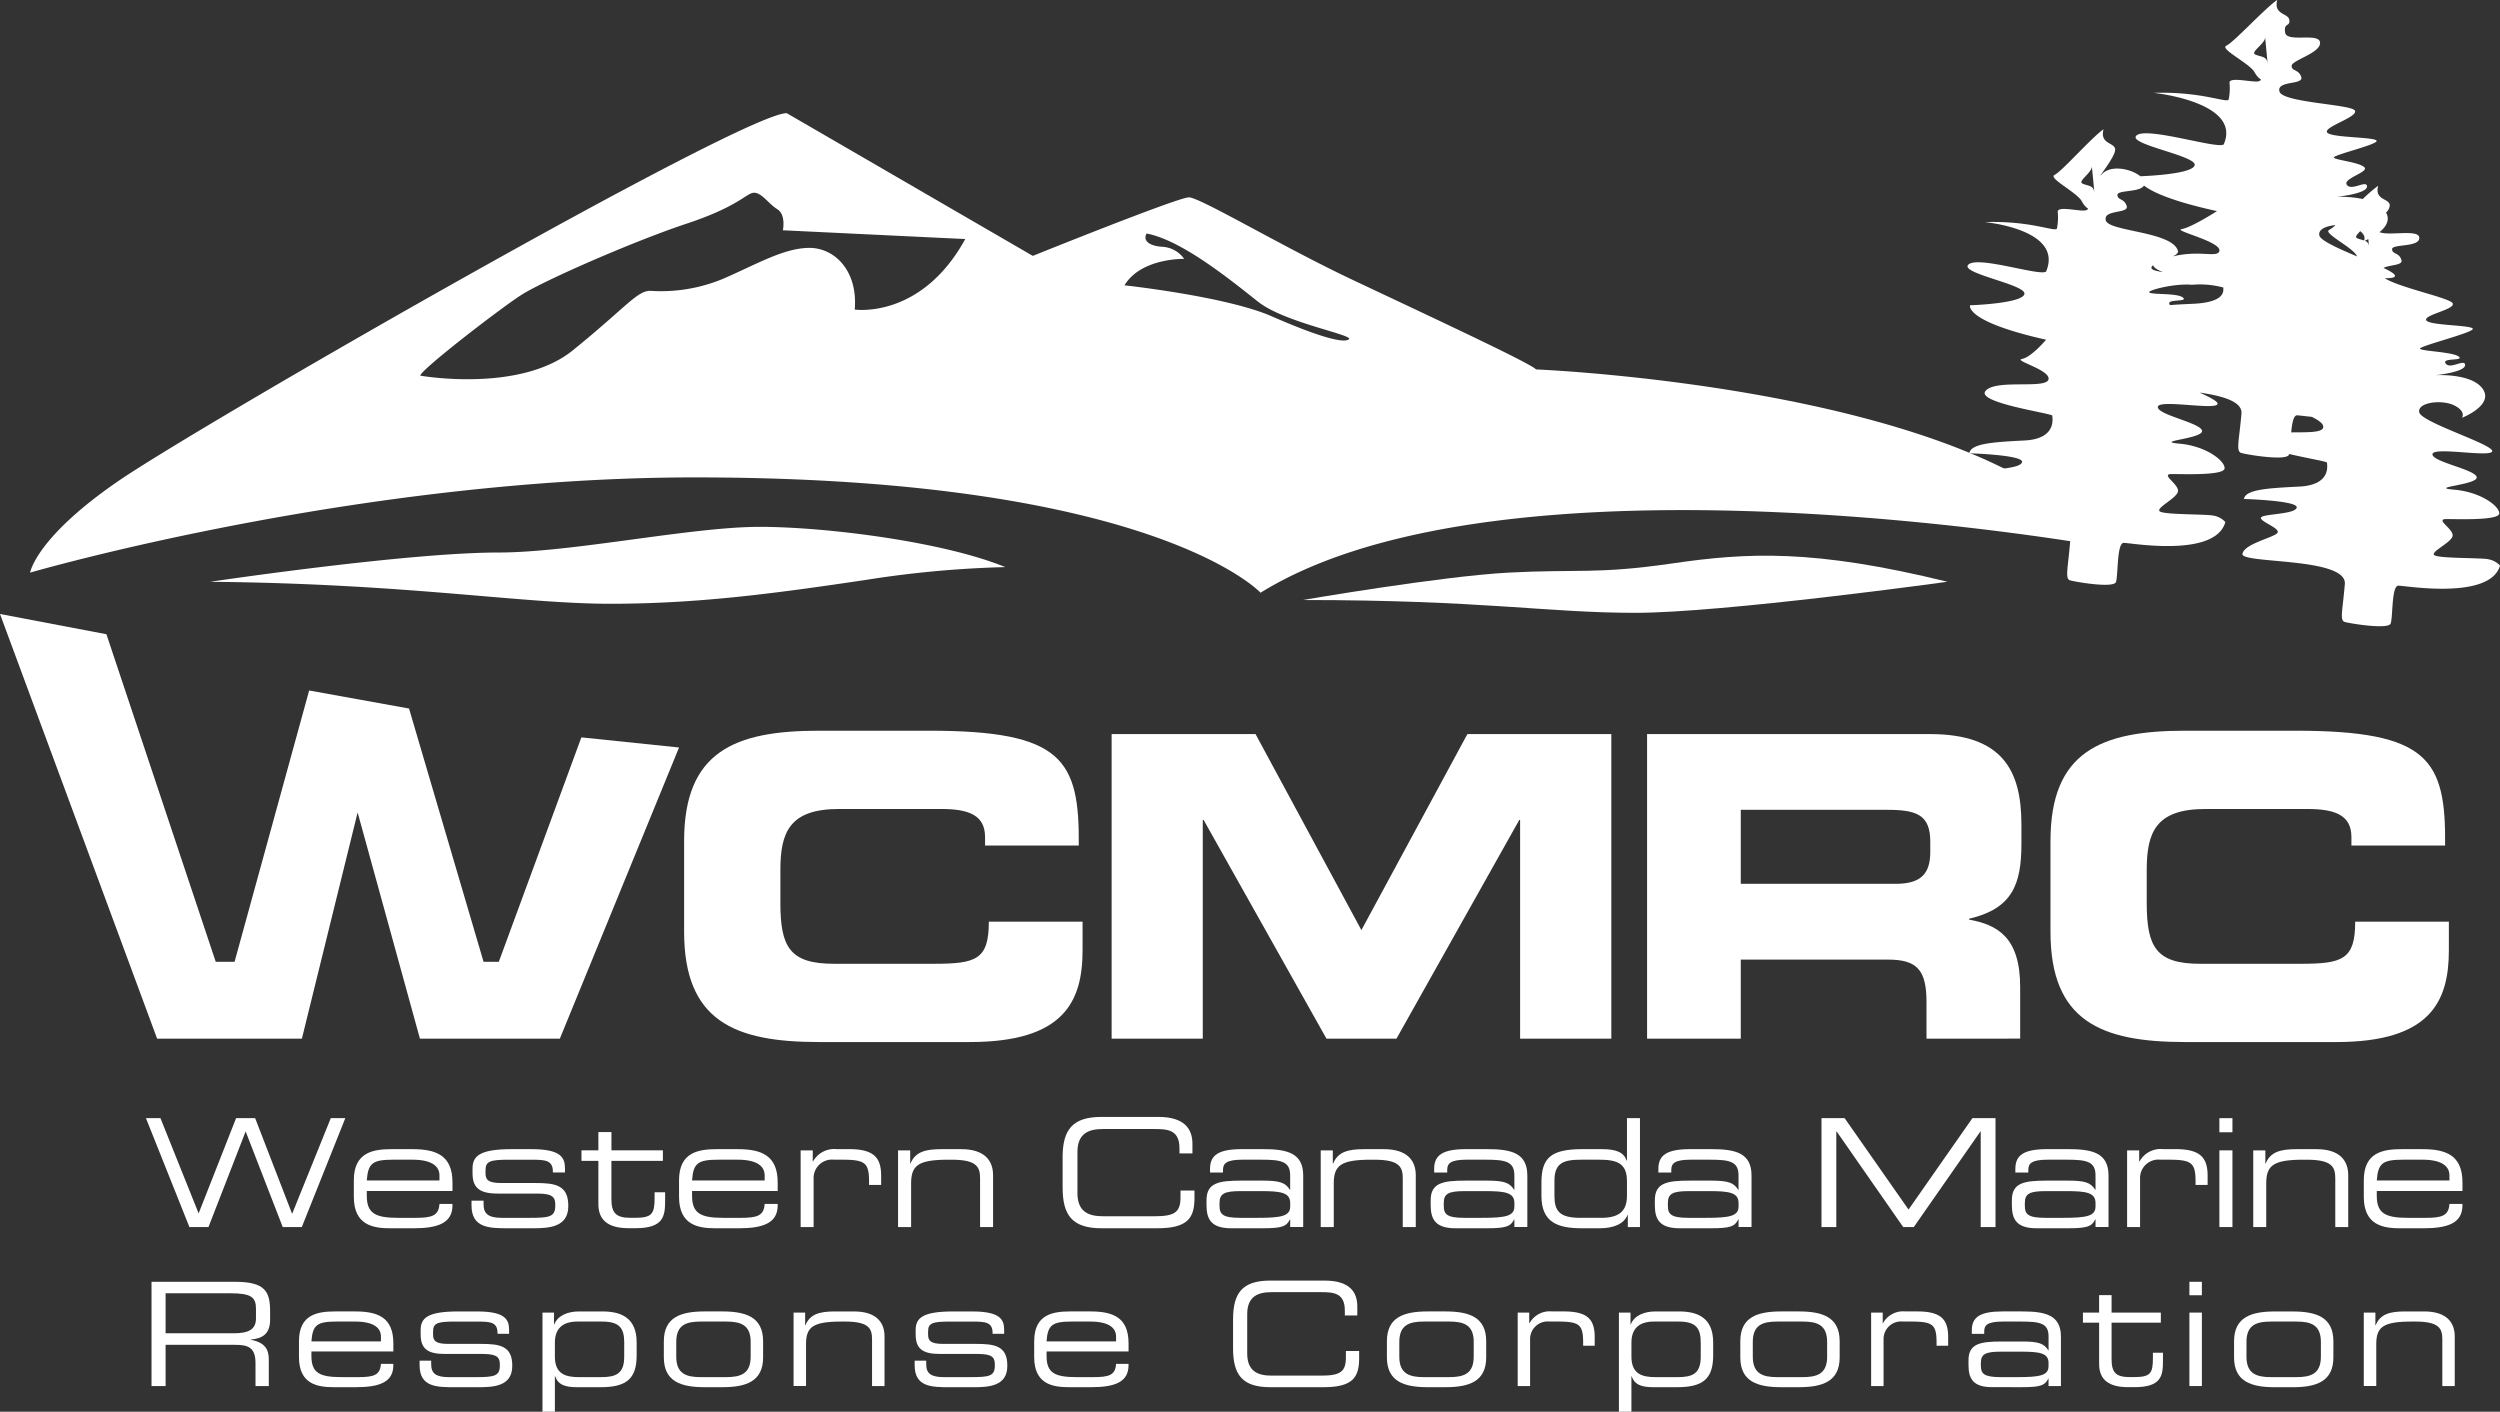
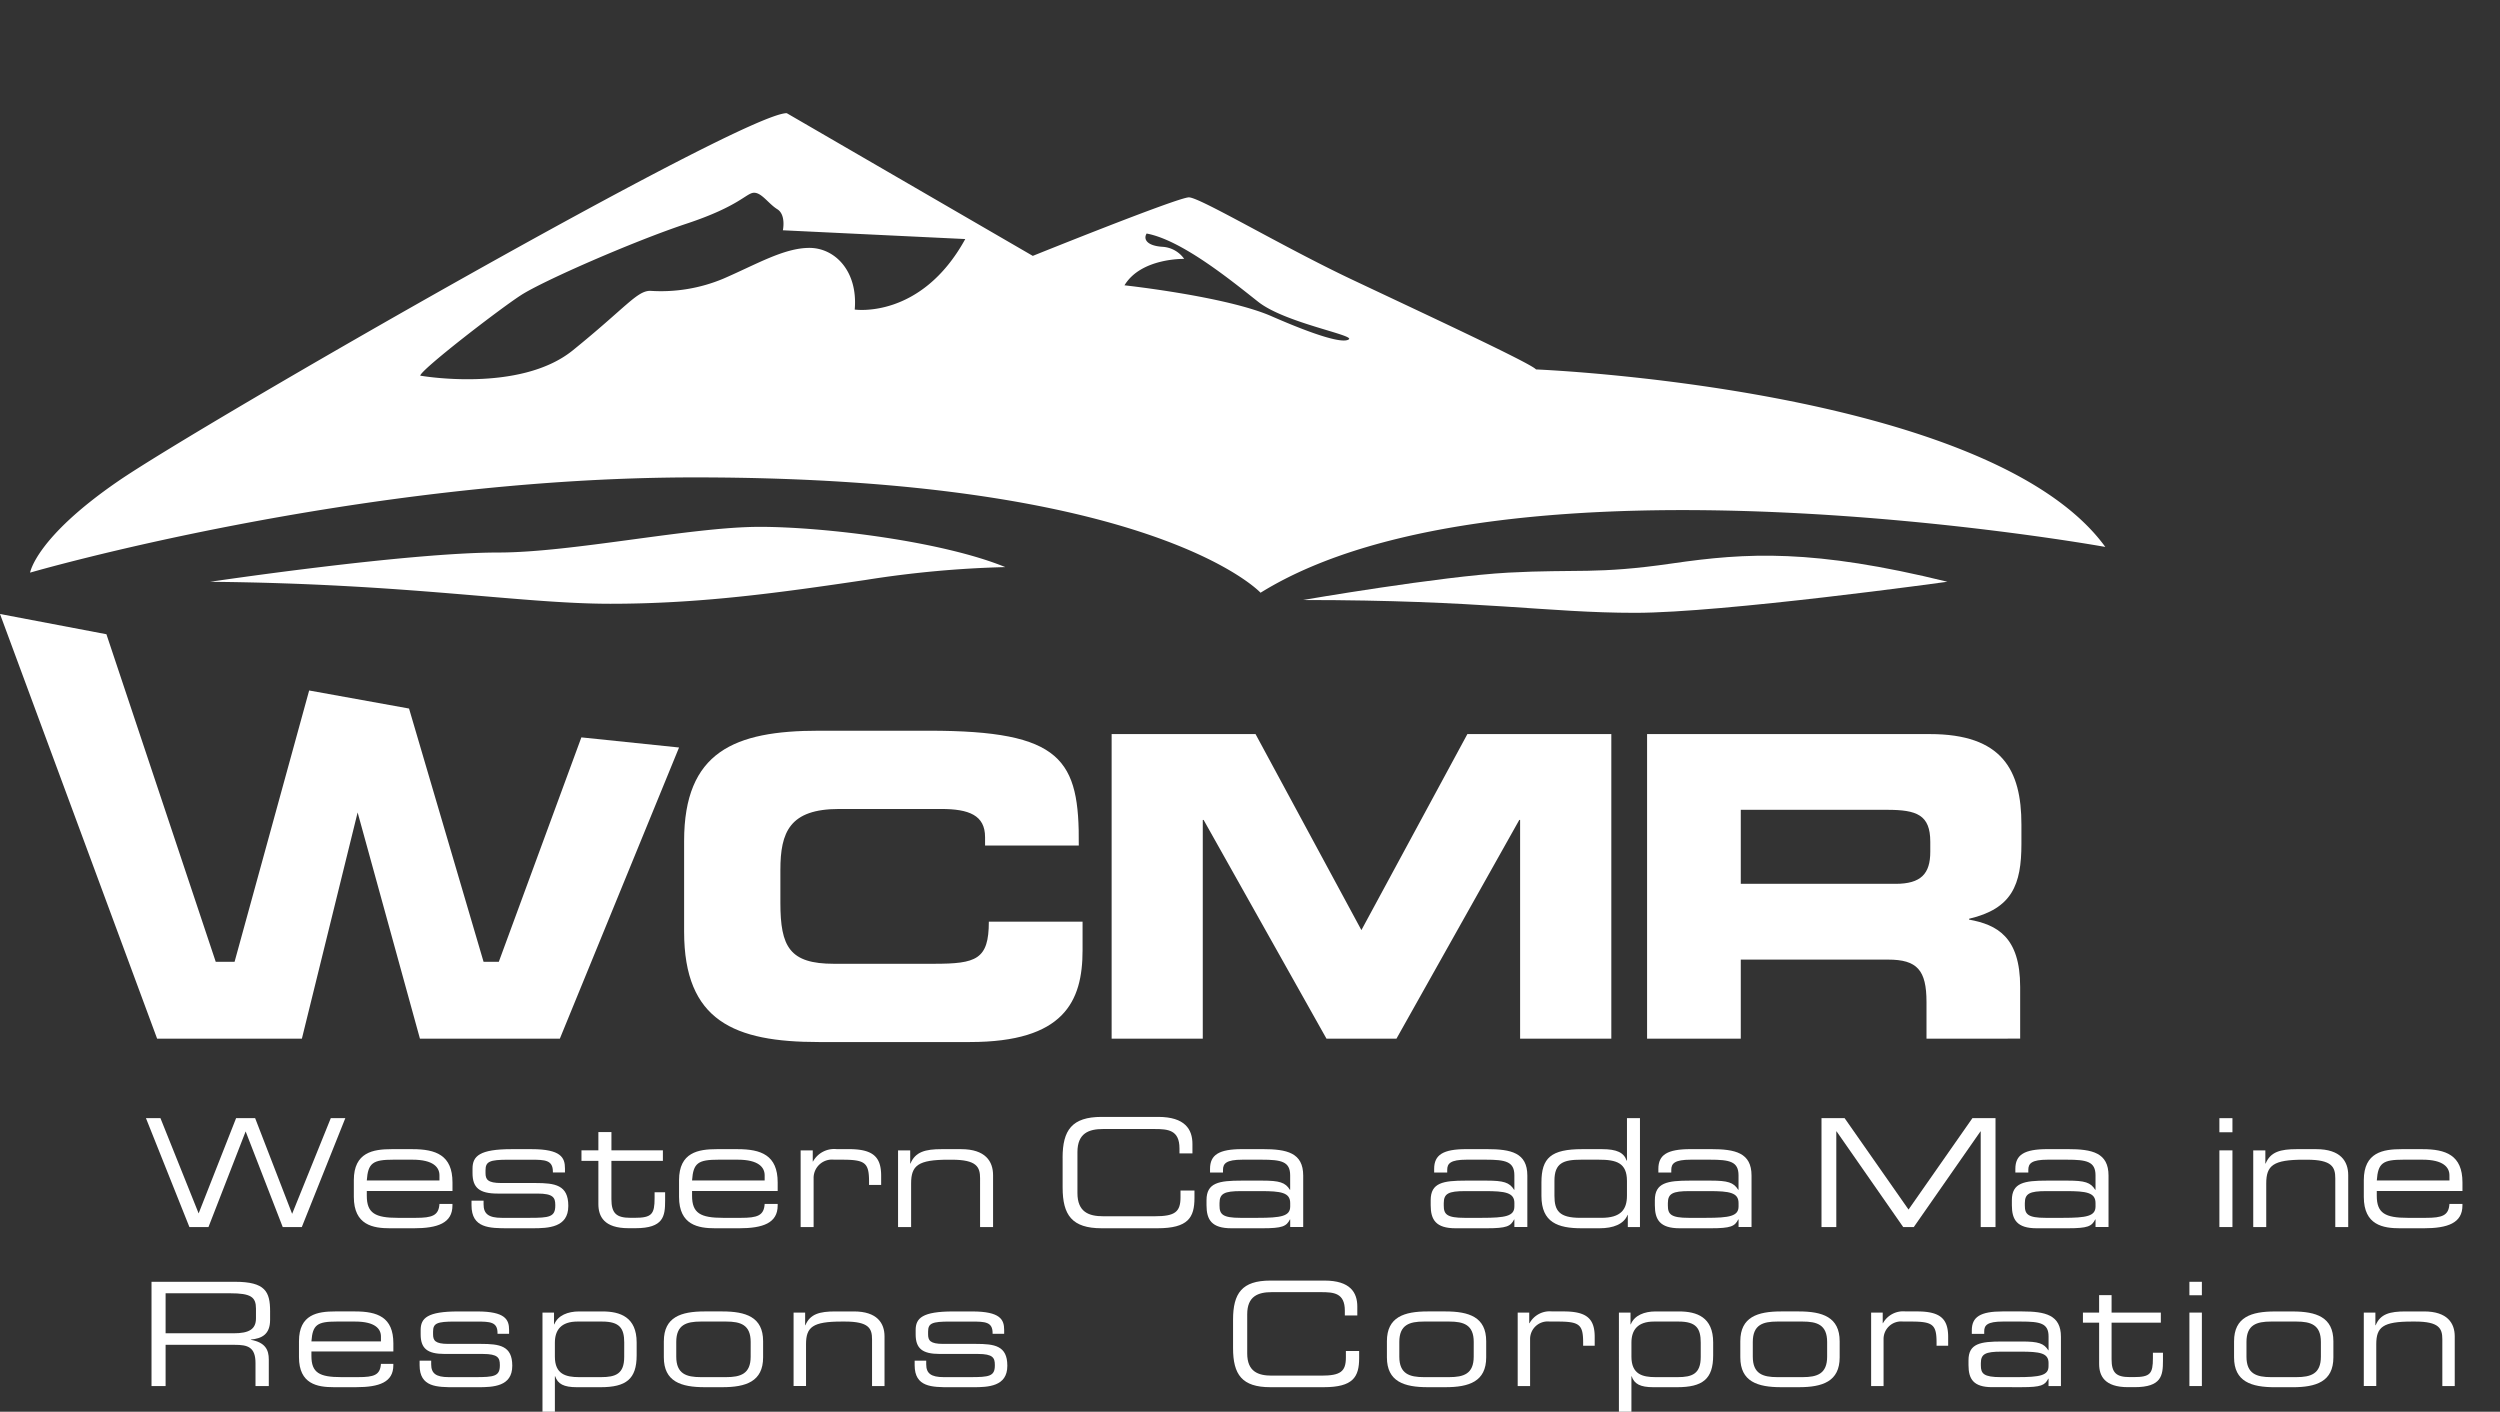
<svg xmlns="http://www.w3.org/2000/svg" width="382.952" height="216.247" viewBox="0 0 382.952 216.247">
  <rect x="0" y="0" width="382.952" height="216.247" fill="#333333" stroke="none" />
  <g id="Symbols" transform="translate(-0.032 -0.087)">
    <g id="GLOBAL-NAV---0.0" transform="translate(0.032 0.087)">
      <g id="WCMRC_logo" transform="translate(0 0)">
        <g id="WCMRC_logo_PMS" transform="translate(0 0)">
          <g id="Group_73" data-name="Group 73" transform="translate(0 0)">
            <g id="Group_72" data-name="Group 72">
-               <path id="Fill-1" d="M188.18,65.62c-.257.77-2.559.673-4.886.7.124-1.371.347-2.618.9-2.618.246.009,1.078.117,2.261.239C187.477,64.452,188.374,65.043,188.18,65.62ZM177.793,8.443c-.854-.37,1.623-1.714,1.5-2.694,0,0,.476,4.917.352,3.934S178.666,8.817,177.793,8.443Zm12.292,26.136a5.353,5.353,0,0,1-.956.714c-1.066.467,3.445,2.607,4.167,3.908a1.41,1.41,0,0,0,.1.175c-2.807-1.191-5.607-2.429-5.794-3.219C187.389,35.233,188.627,34.686,190.086,34.579Zm5.109,3.2a.9.9,0,0,0-.629-.815c.131-.057.311-.141.541-.248C195.181,37.564,195.24,38.178,195.195,37.783Zm-1.33-2.282c.814.631.685,1.2.591,1.426-.3-.112-.679-.172-1.042-.338C192.985,36.415,193.384,36,193.864,35.5ZM168.25,46.623c-.3.011-.591.024-.879.046a.874.874,0,0,0-.257.009c-.843.033-1.646.087-2.367.145-.018-.021-.034-.028-.047-.045-.715-.983,2.854-.368,2.022-1.1s-4.692-.421-5.168-.788c-.381-.309,3.8-1.424,6.538-1.179a13.754,13.754,0,0,1,4.793.415C172.885,44.487,173.428,46.391,168.25,46.623Zm-6.1-5.9c.095.364.656.711,1.488,1.041-.891-.128-1.594-.295-1.727-.555C161.817,41.044,161.923,40.883,162.151,40.721ZM154.9,33.862c-.487-1.718,3.556-.994,3.193-2.21s-1.418-.855-1.418-1.714c0-.772,3.452-.359,4.065-1.426,1.26.983,4.243,2.389,11.185,3.913,0,0-3.9,2.5-5.384,2.745s6.234,1.933,5.736,3.408c-.34,1.019-3.005-.209-7.107.779.516-.259.854-.543.773-.838C165.116,35.531,155.367,35.569,154.9,33.862Zm-1.792-4.412c-.117-.979-.956-.866-1.781-1.236s1.54-1.707,1.423-2.688C152.754,25.527,153.234,30.425,153.112,29.451Zm60.383,56.3c-1.184-.232-7.253-.11-8.207-.583s2.742-2.014,2.742-3.077-2.742-2.493-.949-2.493c1.774,0,7.961.235,8.078-.832s-2.735-3.312-6.895-3.669,3.567-.717,3.45-1.9-6.9-2.36-6.777-3.549,9.151.6,9.151-.471-10.815-4.383-11.174-5.921,3.452-2.021,5.35-1.07,1.188,1.9,1.188,1.9,4.881-1.9,3.211-4.389-7.253-2.137-7.253-2.137,4.523-.471,4.523-1.54-2.261.717-2.963-.239c-.728-.939,2.841-.351,2.009-1.061s-5.467-.829-5.941-1.19,8.2-2.477,8.078-3.076-6.656-.475-7.129-1.3c-.476-.841,4.516-1.659,4.043-2.61-.417-.827-8.085-2.366-10.405-3.839.938.005,1.569-.078,1.569-.365s-.7-.709-1.763-1.212c.961-.5,3.012-.361,2.748-1.214-.352-1.19-1.429-.839-1.429-1.664s4.288-.241,4.164-1.766c-.092-1.332-4.638-.223-6.092-.837.954-.775,1.671-1.816,1-3.006a1.593,1.593,0,0,0,.573-1.134c-.111-1.08-2.372-.719-1.774-2.97a22.074,22.074,0,0,0-2.356,2.034,17.163,17.163,0,0,0-4.047-.321s4.685-.477,4.685-1.577c.02-1.117-2.336.727-3.075-.256s3.515-1.981,2.656-2.729-4.148-1.052-4.64-1.424,6.653-1.994,6.538-2.6c-.117-.62-7.12-.447-7.6-1.306s4.769-2.336,4.277-3.319-11.075-1.206-11.559-2.927,3.709-.976,3.339-2.208-1.481-.863-1.477-1.726,4.471-1.96,4.354-3.563-5.116.063-5.35-1.543.762-.8.645-1.905-2.467-.748-1.851-3.085c-1.851,1.23-6.678,6.509-7.792,7s3.58,2.713,4.313,4.076c.737,1.342,1.353.991.737,1.342-.62.371-4.563-.746-4.575.245a8.637,8.637,0,0,1-.124,2.581c-.253.616-4.079-1.247-11.49-1.013,0,0,13.582,1.394,10.727,7.9-.99.736-11.728-2.742-13.338-1.389s9.251,3.106,8.892,4.575c-.34,1.3-6.755,1.625-8.32,1.689-1.36-1.126-4.487-1.815-5.882-.331-1.107,1.171,2.14-2.7,2.022-3.8s-2.374-.739-1.781-3.067c-1.788,1.22-6.421,6.5-7.494,6.982s3.452,2.7,4.167,4.049,1.305.979.715,1.346-4.406-.734-4.406.249a8.617,8.617,0,0,1-.117,2.569c-.246.611-3.921-1.219-11.05-.973,0,0,12.116,1.087,9.386,7.576-.949.746-10.342-2.434-11.882-1.087s8.91,3.065,8.559,4.531-8.324,1.72-8.324,1.72-.942,2.45,11.647,5.274c0,0-2.257,2.687-3.68,2.939s4.518,1.715,4.036,3.18-8.078-.115-9.625,1.718,10.222,3.434,10.222,3.8.71,3.554-4.277,3.8-8.2.487-8.437,1.96c0,0,8.32.238,8.081,1.35s-5.226.979-5.472,1.594,3.087,1.709,2.5,2.449-5.1,1.716-5.348,3.3,16.046.5,15.694,4.775-.832,5.761,0,6,6.656,1.234,7.007.252.122-6,1.195-6,14.026,2.327,15.566-3.187a3.248,3.248,0,0,0-1.781-.979c-1.19-.253-7.246-.124-8.2-.617s2.73-2.086,2.73-3.193S163.217,72.7,165,72.7s7.968.252,8.085-.851-2.737-3.429-6.89-3.8,3.556-.733,3.445-1.962c-.128-1.224-6.9-2.45-6.777-3.675s9.149.61,9.149-.492c0-.36-1.177-.987-2.764-1.7,3.519.51,6.59,1.365,6.426,3.228-.379,4.309-.877,5.774-.011,6.03s6.9,1.254,7.289.259a.465.465,0,0,1,.029-.111c2.771.668,5.794,1.147,5.794,1.331,0,.357.715,3.43-4.284,3.669s-8.2.478-8.441,1.894c0,0,8.324.243,8.09,1.316s-5.231.938-5.472,1.538,3.093,1.653,2.5,2.364-5.113,1.659-5.343,3.2,16.048.473,15.683,4.618c-.349,4.151-.818,5.572,0,5.807.839.235,6.658,1.188,7.019.235s.117-5.8,1.184-5.8,14.033,2.248,15.573-3.078a3.3,3.3,0,0,0-1.781-.96Z" transform="translate(167.676 -0.087)" fill="#fff" fill-rule="evenodd" />
              <path id="Fill-2" d="M88.541,44.635s21.1-3.64,31.515-4.2,13.5.278,25.033-1.4,21.665-2.244,42.2,2.8c0,0-34.32,4.76-47.829,4.76s-23.34-1.962-50.918-1.962" transform="translate(111.014 47.279)" fill="#fff" fill-rule="evenodd" />
              <path id="Fill-3" d="M98.414,35.881c10.124,0,28.13,2.244,37.7,6.167a161.215,161.215,0,0,0-21.382,1.968c-13.218,1.96-25.314,3.65-39.094,3.65S44.684,44.576,14.306,44.3c0,0,30.1-4.485,44.161-4.485,11.259,0,29.542-3.93,39.948-3.93" transform="translate(17.877 44.82)" fill="#fff" fill-rule="evenodd" />
              <path id="Fill-4" d="M204.093,42.415c-.855.681-4.916-.5-11.858-3.536s-22.52-4.733-22.52-4.733c2.542-4.215,9.145-4.048,9.145-4.048a4.382,4.382,0,0,0-3.38-1.855c-2.373-.171-2.888-1.186-2.373-2.029,5.419,1.01,13.036,7.26,17.1,10.466S204.936,41.748,204.093,42.415Zm-75.7-4.556c.509-5.9-3.047-9.446-6.939-9.446s-8.131,2.529-13.209,4.725a24.727,24.727,0,0,1-11.175,1.853c-2.037,0-3.729,2.533-11.859,9.113s-23.368,3.881-23.368,3.881c0-.841,12.025-10.126,15.412-12.32s17.263-8.269,25.4-10.97,9.146-4.728,10.328-4.728,2.2,1.688,3.564,2.531c1.348.852.841,3.218.841,3.218l27.938,1.342C138.561,39.378,128.4,37.859,128.4,37.859Zm104.355,9.172c-.566-.842-17.44-8.687-28.138-13.745-10.68-5.042-23.34-12.614-25.028-12.614s-23.911,8.966-23.911,8.966L117.981,7.776c-6.755,0-89.735,47.664-102.4,56.359S2.077,78.157,2.077,78.157,52.153,63.57,103.912,63.57c70.331,0,86.647,17.666,86.647,17.666,37.976-23.554,129.4-7.015,129.4-7.015-17.728-24.385-87.206-27.19-87.206-27.19Z" transform="translate(2.534 9.559)" fill="#fff" fill-rule="evenodd" />
              <path id="Fill-5" d="M9.948,76.056h2.221l5.849,14.587,5.737-14.587h2.918l5.666,14.657,5.921-14.657h2.226l-6.664,16.68H30.9L25.219,78.088,19.525,92.736h-2.92L9.948,76.056" transform="translate(12.409 95.225)" fill="#fff" fill-rule="evenodd" />
              <path id="Fill-6" d="M37.187,82.174c0-1.206-.9-2.4-4.139-2.4H30.131c-3.143,0-3.887.5-4.074,3.181H37.187Zm-13.116.738c0-4.27,2.965-4.75,5.782-4.75h3.2c3.561,0,6.13.906,6.13,5.091v1.319H26.057v.737c0,2.67,1.3,3.374,4.766,3.374h2.73c2.5,0,3.519-.335,3.634-2.128h1.991v.232c0,2.694-2.244,3.494-5.943,3.494H29.621c-2.585,0-5.55-.471-5.55-4.812V82.911Z" transform="translate(30.129 97.867)" fill="#fff" fill-rule="evenodd" />
              <path id="Fill-7" d="M32.067,86.052h1.847v.567c0,1.452.762,2.063,2.8,2.063h4.256c2.984,0,3.928-.121,3.928-1.872v-.094c0-1.129-.32-1.751-2.709-1.751H36.063c-2.79,0-3.841-.9-3.841-3.133v-.694c0-1.92,1.092-2.976,5.993-2.976h3.06c4.484,0,5.107,1.289,5.107,2.95v.625H44.531v-.122c0-1.791-1.2-1.836-3.374-1.836H37.684c-2.839,0-3.471.279-3.471,1.611v.442c0,.966.331,1.517,2.406,1.517h5.254c2.983,0,5.02.3,5.02,3.485v.04c0,3.3-3.054,3.406-5.481,3.406H37.76c-2.942,0-5.693,0-5.693-3.519v-.708" transform="translate(40.16 97.867)" fill="#fff" fill-rule="evenodd" />
              <path id="Fill-8" d="M42.127,81.415h-2.59V79.8h2.59V77h2v2.8h7.883v1.614H44.123v5.856c0,2.183.761,2.864,2.933,2.864h.623c2.639,0,3.059-.561,3.059-3.024v-.886H52.35v1.3c0,2.355-.232,4.2-4.53,4.2H46.733c-3.724,0-4.606-1.79-4.606-3.7V81.415" transform="translate(49.533 96.412)" fill="#fff" fill-rule="evenodd" />
              <path id="Fill-9" d="M59.281,82.174c0-1.206-.9-2.4-4.135-2.4H52.229c-3.149,0-3.885.5-4.068,3.181h11.12Zm-13.115.738c0-4.27,2.967-4.75,5.789-4.75h3.191c3.56,0,6.129.906,6.129,5.091v1.319H48.161v.737c0,2.67,1.293,3.374,4.763,3.374h2.73c2.5,0,3.519-.335,3.627-2.128h1.994v.232c0,2.694-2.244,3.494-5.943,3.494H51.714c-2.581,0-5.548-.471-5.548-4.812V82.911Z" transform="translate(57.85 97.867)" fill="#fff" fill-rule="evenodd" />
              <path id="Fill-10" d="M54.428,78.347h1.855v1.71h.036a3.7,3.7,0,0,1,3.616-1.9h1.881c3.716,0,4.944,1.2,4.944,4.075v1.408H64.907v-.5c0-2.908-.6-3.364-4.142-3.364H59.539a2.81,2.81,0,0,0-3.124,2.86v7.456H54.428V78.347" transform="translate(68.215 97.867)" fill="#fff" fill-rule="evenodd" />
              <path id="Fill-11" d="M61.046,78.347h1.861v2.021h.04c.742-1.806,2.294-2.207,4.762-2.207H70.7c3.725,0,4.9,1.863,4.9,3.989v7.944h-1.99V82.638c0-1.734-.487-2.86-4.346-2.86h-.5c-4.656,0-5.718.877-5.718,3.644v6.672h-2V78.347" transform="translate(76.519 97.867)" fill="#fff" fill-rule="evenodd" />
              <path id="Fill-12" d="M72.225,82.221c0-4.221,1.435-6.251,5.97-6.251h8.676c4.113,0,5.244,1.919,5.244,4.146v1.44H90.129V80.8c0-2.836-1.757-2.974-3.843-2.974H78.43c-2.185,0-3.931.638-3.931,3.54V87.64c0,2.9,1.746,3.549,3.931,3.549h7.932c3.053,0,3.926-.647,3.926-2.895V87.249h2.138v1.127c0,3.021-.972,4.652-5.671,4.652H78.2c-4.535,0-5.97-2.021-5.97-6.235V82.221" transform="translate(90.544 95.118)" fill="#fff" fill-rule="evenodd" />
              <path id="Fill-13" d="M94.819,86.412c0-1.608-1.429-1.824-4.487-1.824H87.279c-2.566,0-3.287.377-3.287,1.847v.375c0,1.32.463,1.872,3.2,1.872h2.636c3.6,0,4.992-.251,4.992-1.744Zm0,2.517h-.041c-.539,1.061-1.166,1.351-4.213,1.351H85.8c-3.006,0-3.8-1.3-3.8-3.519v-.788c0-2.671,1.9-2.991,5.372-2.991h3.187c2.59,0,3.521.271,4.213,1.407h.041V82.174c0-2.116-1.341-2.4-4.388-2.4H87.513c-2.5,0-2.988.59-2.988,1.565v.406H82.539v-.565c0-2.151,1.366-3.023,4.922-3.023h3.158c3.691,0,6.192.552,6.192,4.052v7.881H94.819V88.928Z" transform="translate(102.815 97.867)" fill="#fff" fill-rule="evenodd" />
-               <path id="Fill-14" d="M89.763,78.347h1.851v2.021h.047c.744-1.806,2.3-2.207,4.769-2.207h2.982c3.732,0,4.91,1.863,4.91,3.989v7.944h-1.992V82.638c0-1.734-.486-2.86-4.347-2.86h-.509c-4.652,0-5.712.877-5.712,3.644v6.672h-2V78.347" transform="translate(112.546 97.867)" fill="#fff" fill-rule="evenodd" />
              <path id="Fill-15" d="M110.054,86.412c0-1.608-1.441-1.824-4.493-1.824h-3.046c-2.566,0-3.28.377-3.28,1.847v.375c0,1.32.457,1.872,3.187,1.872h2.63c3.621,0,5-.251,5-1.744Zm0,2.517h-.041c-.539,1.061-1.166,1.351-4.218,1.351h-4.763c-3,0-3.8-1.3-3.8-3.519v-.788c0-2.671,1.9-2.991,5.373-2.991h3.186c2.591,0,3.522.271,4.218,1.407h.041V82.174c0-2.116-1.346-2.4-4.392-2.4h-2.913c-2.5,0-2.982.59-2.982,1.565v.406h-2v-.565c0-2.151,1.371-3.023,4.933-3.023h3.14c3.709,0,6.2.552,6.2,4.052v7.881h-1.986V88.928Z" transform="translate(121.922 97.867)" fill="#fff" fill-rule="evenodd" />
              <path id="Fill-16" d="M106.751,87.949c0,2.286.721,3.374,3.961,3.374h3.24c2.947,0,3.907-1.249,3.907-3.4v-2.24c0-2.809-1.641-3.266-4.331-3.266h-2.683c-2.73,0-4.094.5-4.094,3.221Zm13.1,4.787h-1.862V90.874h-.036c-.579,1.431-2.2,2.047-4.288,2.047h-2.771c-3.61,0-6.135-.886-6.135-4.948V85.894c0-3.754,1.465-5.091,6.252-5.091h3.028c2.264,0,3.353.529,3.767,1.751h.054v-6.5h1.991v16.68Z" transform="translate(131.36 95.225)" fill="#fff" fill-rule="evenodd" />
              <path id="Fill-17" d="M125.283,86.412c0-1.608-1.429-1.824-4.487-1.824h-3.053c-2.566,0-3.287.377-3.287,1.847v.375c0,1.32.462,1.872,3.188,1.872h2.647c3.6,0,4.992-.251,4.992-1.744Zm0,2.517h-.047c-.528,1.061-1.154,1.351-4.212,1.351h-4.762c-3.012,0-3.8-1.3-3.8-3.519v-.788c0-2.671,1.9-2.991,5.37-2.991h3.188c2.6,0,3.515.271,4.212,1.407h.047V82.174c0-2.116-1.341-2.4-4.4-2.4h-2.913c-2.5,0-2.987.59-2.987,1.565v.406H113v-.565c0-2.151,1.366-3.023,4.926-3.023h3.152c3.7,0,6.193.552,6.193,4.052v7.881h-1.986V88.928Z" transform="translate(141.03 97.867)" fill="#fff" fill-rule="evenodd" />
              <path id="Fill-18" d="M123.787,76.056h3.54l9.79,14,9.783-14h3.54v16.68h-2.268V78.088h-.041L137.923,92.736H136.3L126.1,78.088h-.047V92.736h-2.268V76.056" transform="translate(155.234 95.225)" fill="#fff" fill-rule="evenodd" />
              <path id="Fill-19" d="M149.533,86.412c0-1.608-1.429-1.824-4.493-1.824h-3.048c-2.566,0-3.285.377-3.285,1.847v.375c0,1.32.462,1.872,3.186,1.872h2.642c3.614,0,5-.251,5-1.744Zm0,2.517h-.047c-.528,1.061-1.15,1.351-4.207,1.351H140.51c-3,0-3.79-1.3-3.79-3.519v-.788c0-2.671,1.892-2.991,5.366-2.991h3.193c2.591,0,3.515.271,4.207,1.407h.047V82.174c0-2.116-1.344-2.4-4.394-2.4h-2.913c-2.507,0-2.987.59-2.987,1.565v.406h-1.986v-.565c0-2.151,1.36-3.023,4.926-3.023h3.147c3.7,0,6.2.552,6.2,4.052v7.881h-1.991V88.928Z" transform="translate(171.46 97.867)" fill="#fff" fill-rule="evenodd" />
-               <path id="Fill-20" d="M144.549,78.347H146.4v1.71h.047a3.679,3.679,0,0,1,3.61-1.9h1.867c3.734,0,4.958,1.2,4.958,4.075v1.408h-1.846v-.5c0-2.908-.6-3.364-4.146-3.364h-1.231a2.811,2.811,0,0,0-3.123,2.86v7.456h-1.986V78.347" transform="translate(181.282 97.867)" fill="#fff" fill-rule="evenodd" />
              <path id="Fill-21" d="M150.819,92.736h2V80.989h-2Zm0-14.52h2v-2.16h-2Z" transform="translate(189.149 95.225)" fill="#fff" fill-rule="evenodd" />
              <path id="Fill-22" d="M153.119,78.347h1.856v2.021h.043c.737-1.806,2.291-2.207,4.769-2.207h2.981c3.734,0,4.9,1.863,4.9,3.989v7.944h-1.982V82.638c0-1.734-.492-2.86-4.358-2.86h-.5c-4.658,0-5.718.877-5.718,3.644v6.672h-1.991V78.347" transform="translate(192.034 97.867)" fill="#fff" fill-rule="evenodd" />
              <path id="Fill-23" d="M173.748,82.174c0-1.206-.9-2.4-4.137-2.4H166.7c-3.154,0-3.891.5-4.079,3.181h11.131Zm-13.117.738c0-4.27,2.965-4.75,5.783-4.75h3.2c3.558,0,6.128.9,6.128,5.091v1.319H162.617v.737c0,2.67,1.294,3.374,4.762,3.374h2.744c2.5,0,3.508-.335,3.625-2.128h1.991v.232c0,2.694-2.248,3.494-5.945,3.494h-3.61c-2.588,0-5.553-.471-5.553-4.812V82.911Z" transform="translate(201.459 97.867)" fill="#fff" fill-rule="evenodd" />
              <path id="Fill-24" d="M46.511,66.615c0-13.658,7.7-16.883,20.625-16.883H84.015c20.421,0,23.074,4.384,22.951,17.591H92.611V66.032c0-3.345-2.458-4.311-6.728-4.311H70.247c-7.57,0-8.99,3.541-8.99,9.337v5.028c0,6.767,1.42,9.348,8.2,9.348H84.789c6.468,0,8.4-.643,8.4-6.448h14.358v4.376c0,7.865-2.853,14.059-17.262,14.059H67.136c-12.927,0-20.625-3.228-20.625-16.9V66.615" transform="translate(58.282 62.199)" fill="#fff" fill-rule="evenodd" />
              <path id="Fill-25" d="M75.557,49.961H97.6l16.217,30.027,16.234-30.027H152.1V96.613H138.127v-33.5H138l-18.811,33.5H108.464l-18.817-33.5h-.129v33.5H75.557V49.961" transform="translate(94.724 62.486)" fill="#fff" fill-rule="evenodd" />
              <path id="Fill-26" d="M126.289,72.9H150.01c3.889,0,5.307-1.553,5.307-4.9V66.455c0-4.122-2.068-4.893-6.6-4.893H126.289ZM111.936,49.961h43.318c11.054,0,14.024,5.477,14.024,13.854V66.78c0,6.246-1.423,9.921-8.013,11.469v.133c4.27.78,7.821,2.642,7.821,10.312v7.919H154.738v-5.6c0-4.9-1.429-6.506-5.882-6.506H126.289V96.613H111.936V49.961Z" transform="translate(140.365 62.486)" fill="#fff" fill-rule="evenodd" />
-               <path id="Fill-27" d="M139.344,66.615c0-13.658,7.693-16.883,20.628-16.883h16.867c20.429,0,23.078,4.384,22.954,17.591H185.44V66.032c0-3.345-2.467-4.308-6.726-4.308H163.065c-7.555,0-8.98,3.538-8.98,9.335v5.028c0,6.767,1.425,9.348,8.207,9.348h15.327c6.457,0,8.4-.643,8.4-6.448h14.348v4.376c0,7.865-2.841,14.059-17.255,14.059H159.971c-12.935,0-20.628-3.228-20.628-16.9V66.615" transform="translate(174.752 62.199)" fill="#fff" fill-rule="evenodd" />
              <path id="Fill-28" d="M16.333,44.9,33.079,95.078h2.884L47.388,53.517l15.3,2.765,11.418,38.8h2.331L89.086,60.7l14.962,1.551L85.791,106.847H64.357L54.813,72.2l-8.538,34.651H24.1L.032,41.8l16.3,3.1" transform="translate(-0.032 52.252)" fill="#fff" fill-rule="evenodd" />
              <path id="Fill-29" d="M22.892,95.062c2.412,0,3.435-.64,3.435-2.3V91.288c0-1.79-.777-2.356-3.969-2.356H12.484v6.13ZM10.326,87.173h12.8c4.633,0,5.365,1.517,5.365,4.525V93c0,2.246-1.281,2.862-2.943,3.02v.041c2.212.4,2.743,1.544,2.743,3.006v4.077H26.255V99.634c0-2.487-1.216-2.806-3.183-2.806H12.484v6.315H10.326V87.173Z" transform="translate(12.883 109.173)" fill="#fff" fill-rule="evenodd" />
              <path id="Fill-30" d="M32.9,93.024c0-1.145-.858-2.286-3.961-2.286H26.146c-3.006,0-3.713.479-3.895,3.037H32.9Zm-12.554.711c0-4.086,2.835-4.548,5.537-4.548h3.056c3.408,0,5.864.862,5.864,4.885v1.247H22.251v.708c0,2.559,1.241,3.223,4.559,3.223h2.617c2.387,0,3.358-.305,3.471-2.032h1.9v.224c0,2.581-2.146,3.349-5.69,3.349H25.657c-2.478,0-5.312-.464-5.312-4.6V93.735Z" transform="translate(25.453 111.699)" fill="#fff" fill-rule="evenodd" />
              <path id="Fill-31" d="M28.54,96.732h1.774v.558c0,1.384.73,1.96,2.676,1.96h4.081c2.848,0,3.762-.114,3.762-1.783v-.089c0-1.088-.309-1.678-2.591-1.678H32.374c-2.678,0-3.672-.863-3.672-3v-.664c0-1.831,1.04-2.846,5.733-2.846h2.926c4.29,0,4.887,1.238,4.887,2.83v.589H40.476V92.5c0-1.72-1.144-1.759-3.231-1.759H33.927c-2.725,0-3.324.256-3.324,1.534V92.7c0,.926.313,1.46,2.308,1.46H37.93c2.856,0,4.805.28,4.805,3.327v.041c0,3.165-2.921,3.268-5.254,3.268H33.99c-2.805,0-5.45,0-5.45-3.372v-.688" transform="translate(35.735 111.699)" fill="#fff" fill-rule="evenodd" />
              <path id="Fill-32" d="M49.412,93.958c0-2.19-.7-3.22-3.384-3.22H42.245c-2.5,0-3.456,1.3-3.456,3.235v2.145c0,2.692,1.685,3.133,3.7,3.133h3.383c2.212,0,3.536-.492,3.536-3.086ZM36.887,89.364h1.77v1.8H38.7c.55-1.383,2.1-1.975,3.789-1.975h3.6c2.7,0,5.226.862,5.226,4.748v1.983c0,3.635-1.615,4.874-5.532,4.874H42.156c-2.013,0-2.926-.5-3.32-1.672h-.047v5.428h-1.9V89.364Z" transform="translate(46.208 111.699)" fill="#fff" fill-rule="evenodd" />
              <path id="Fill-33" d="M58.435,93.863c0-2.63-1.543-3.125-3.764-3.125H50.8c-2.218,0-3.764.495-3.764,3.125v2.255c0,2.629,1.546,3.133,3.764,3.133h3.869c2.221,0,3.764-.5,3.764-3.133Zm-13.3-.113c0-3.7,2.635-4.563,6.242-4.563H54.1c3.6,0,6.24.862,6.24,4.563v2.472c0,3.707-2.636,4.57-6.24,4.57H51.375c-3.607,0-6.242-.863-6.242-4.57V93.75Z" transform="translate(56.554 111.699)" fill="#fff" fill-rule="evenodd" />
              <path id="Fill-34" d="M53.948,89.364h1.771v1.942h.039c.715-1.735,2.2-2.119,4.572-2.119h2.848c3.567,0,4.7,1.79,4.7,3.821v7.609H65.967V93.463c0-1.655-.466-2.725-4.158-2.725h-.49c-4.45,0-5.464.839-5.464,3.475v6.4H53.948V89.364" transform="translate(67.613 111.699)" fill="#fff" fill-rule="evenodd" />
              <path id="Fill-35" d="M62.174,96.732h1.771v.558c0,1.384.73,1.96,2.68,1.96H70.7c2.856,0,3.758-.114,3.758-1.783v-.089c0-1.088-.3-1.678-2.584-1.678H66.006c-2.681,0-3.678-.863-3.678-3v-.664c0-1.831,1.046-2.846,5.74-2.846h2.917c4.3,0,4.9,1.238,4.9,2.83v.589H74.114V92.5c0-1.72-1.154-1.759-3.241-1.759H67.555c-2.727,0-3.321.256-3.321,1.534V92.7c0,.926.312,1.46,2.306,1.46h5.024c2.855,0,4.806.28,4.806,3.327v.041c0,3.165-2.926,3.268-5.252,3.268h-3.5c-2.806,0-5.444,0-5.444-3.372v-.688" transform="translate(77.933 111.699)" fill="#fff" fill-rule="evenodd" />
-               <path id="Fill-36" d="M82.837,93.024c0-1.145-.855-2.286-3.954-2.286H76.088c-3,0-3.714.479-3.9,3.037H82.837ZM70.3,93.735c0-4.086,2.829-4.548,5.529-4.548h3.058c3.409,0,5.864.862,5.864,4.885v1.247H72.193v.708c0,2.559,1.242,3.223,4.564,3.223h2.612c2.4,0,3.37-.305,3.469-2.032h1.91v.224c0,2.581-2.15,3.349-5.683,3.349H75.608c-2.484,0-5.313-.464-5.313-4.613V93.735Z" transform="translate(88.122 111.699)" fill="#fff" fill-rule="evenodd" />
              <path id="Fill-37" d="M83.807,93.072c0-4.037,1.365-5.981,5.712-5.981h8.3c3.937,0,5.021,1.83,5.021,3.974v1.368h-1.911V91.7c0-2.71-1.681-2.838-3.667-2.838H89.736c-2.086,0-3.761.616-3.761,3.389v6c0,2.783,1.676,3.4,3.761,3.4h7.593c2.917,0,3.761-.614,3.761-2.772v-1h2.032V98.96c0,2.894-.926,4.461-5.419,4.461H89.519c-4.347,0-5.712-1.936-5.712-5.978V93.072" transform="translate(105.074 109.07)" fill="#fff" fill-rule="evenodd" />
              <path id="Fill-38" d="M107.559,93.863c0-2.63-1.54-3.125-3.755-3.125H99.932c-2.214,0-3.773.495-3.773,3.125v2.255c0,2.629,1.559,3.133,3.773,3.133H103.8c2.214,0,3.755-.5,3.755-3.133Zm-13.3-.113c0-3.7,2.63-4.563,6.246-4.563h2.719c3.614,0,6.244.862,6.244,4.563v2.472c0,3.707-2.63,4.57-6.244,4.57h-2.719c-3.615,0-6.246-.863-6.246-4.57V93.75Z" transform="translate(118.189 111.699)" fill="#fff" fill-rule="evenodd" />
              <path id="Fill-39" d="M103.145,89.364h1.768v1.63h.047a3.518,3.518,0,0,1,3.452-1.807H110.2c3.569,0,4.741,1.151,4.741,3.91v1.34h-1.77v-.479c0-2.783-.568-3.22-3.966-3.22h-1.166a2.693,2.693,0,0,0-2.994,2.725v7.153h-1.9V89.364" transform="translate(129.336 111.699)" fill="#fff" fill-rule="evenodd" />
              <path id="Fill-40" d="M122.554,93.958c0-2.19-.7-3.22-3.38-3.22h-3.79c-2.5,0-3.445,1.3-3.445,3.235v2.145c0,2.692,1.686,3.133,3.691,3.133h3.391c2.21,0,3.533-.492,3.533-3.086Zm-12.531-4.594H111.8v1.8h.041c.55-1.383,2.1-1.975,3.785-1.975h3.607c2.708,0,5.226.862,5.226,4.748v1.983c0,3.635-1.617,4.874-5.531,4.874H115.3c-2.016,0-2.929-.5-3.321-1.672h-.041v5.428h-1.916V89.364Z" transform="translate(137.965 111.699)" fill="#fff" fill-rule="evenodd" />
              <path id="Fill-41" d="M131.569,93.863c0-2.63-1.54-3.125-3.756-3.125h-3.871c-2.214,0-3.761.495-3.761,3.125v2.255c0,2.629,1.547,3.133,3.761,3.133h3.871c2.216,0,3.756-.5,3.756-3.133Zm-13.3-.113c0-3.7,2.636-4.563,6.245-4.563h2.724c3.61,0,6.25.862,6.25,4.571v2.464c0,3.707-2.64,4.57-6.25,4.57h-2.724c-3.61,0-6.245-.863-6.245-4.57V93.75Z" transform="translate(148.313 111.699)" fill="#fff" fill-rule="evenodd" />
              <path id="Fill-42" d="M127.157,89.364h1.777v1.63h.034a3.532,3.532,0,0,1,3.456-1.807h1.8c3.556,0,4.735,1.151,4.735,3.91v1.34h-1.777v-.479c0-2.783-.579-3.22-3.959-3.22h-1.172a2.685,2.685,0,0,0-2.987,2.725v7.153h-1.905V89.364" transform="translate(159.462 111.699)" fill="#fff" fill-rule="evenodd" />
              <path id="Fill-43" d="M146.036,97.082c0-1.54-1.371-1.734-4.3-1.734h-2.924c-2.453,0-3.145.353-3.145,1.76v.36c0,1.254.451,1.783,3.06,1.783h2.523c3.452,0,4.782-.249,4.782-1.663Zm0,2.406h-.043c-.514,1.015-1.112,1.3-4.029,1.3H137.4c-2.875,0-3.625-1.255-3.625-3.372v-.752c0-2.563,1.817-2.87,5.132-2.87h3.06c2.485,0,3.362.274,4.029,1.343h.043V93.024c0-2.03-1.283-2.286-4.207-2.286H139.04c-2.39,0-2.859.568-2.859,1.493v.394h-1.9v-.544c0-2.054,1.308-2.894,4.71-2.894H142c3.544,0,5.934.538,5.934,3.883v7.547h-1.9V99.488Z" transform="translate(167.762 111.699)" fill="#fff" fill-rule="evenodd" />
              <path id="Fill-44" d="M144.026,92.3h-2.478V90.751h2.478V88.081h1.91v2.671h7.546V92.3h-7.546v5.6c0,2.092.721,2.733,2.807,2.733h.6c2.518,0,2.924-.53,2.924-2.886v-.841h1.54v1.233c0,2.245-.212,4.036-4.331,4.036h-1.037c-3.567,0-4.41-1.717-4.41-3.557V92.3" transform="translate(177.517 110.311)" fill="#fff" fill-rule="evenodd" />
              <path id="Fill-45" d="M148.782,103.143h1.91V91.89h-1.91Zm0-13.908h1.91V87.173h-1.91Z" transform="translate(186.593 109.173)" fill="#fff" fill-rule="evenodd" />
              <path id="Fill-46" d="M165.118,93.863c0-2.63-1.544-3.125-3.761-3.125h-3.871c-2.216,0-3.767.495-3.767,3.125v2.255c0,2.629,1.551,3.133,3.767,3.133h3.871c2.216,0,3.761-.5,3.761-3.133Zm-13.3-.1c0-3.709,2.638-4.571,6.252-4.571h2.712c3.621,0,6.25.862,6.25,4.571v2.464c0,3.707-2.629,4.57-6.25,4.57h-2.712c-3.614,0-6.252-.863-6.252-4.57V93.758Z" transform="translate(190.397 111.699)" fill="#fff" fill-rule="evenodd" />
              <path id="Fill-47" d="M160.631,89.364h1.774v1.942h.043c.708-1.735,2.189-2.119,4.563-2.119h2.848c3.567,0,4.7,1.79,4.7,3.821v7.609h-1.9V93.463c0-1.655-.469-2.725-4.167-2.725H168c-4.446,0-5.461.839-5.461,3.475v6.4h-1.91V89.364" transform="translate(201.459 111.699)" fill="#fff" fill-rule="evenodd" />
            </g>
          </g>
        </g>
      </g>
    </g>
  </g>
</svg>